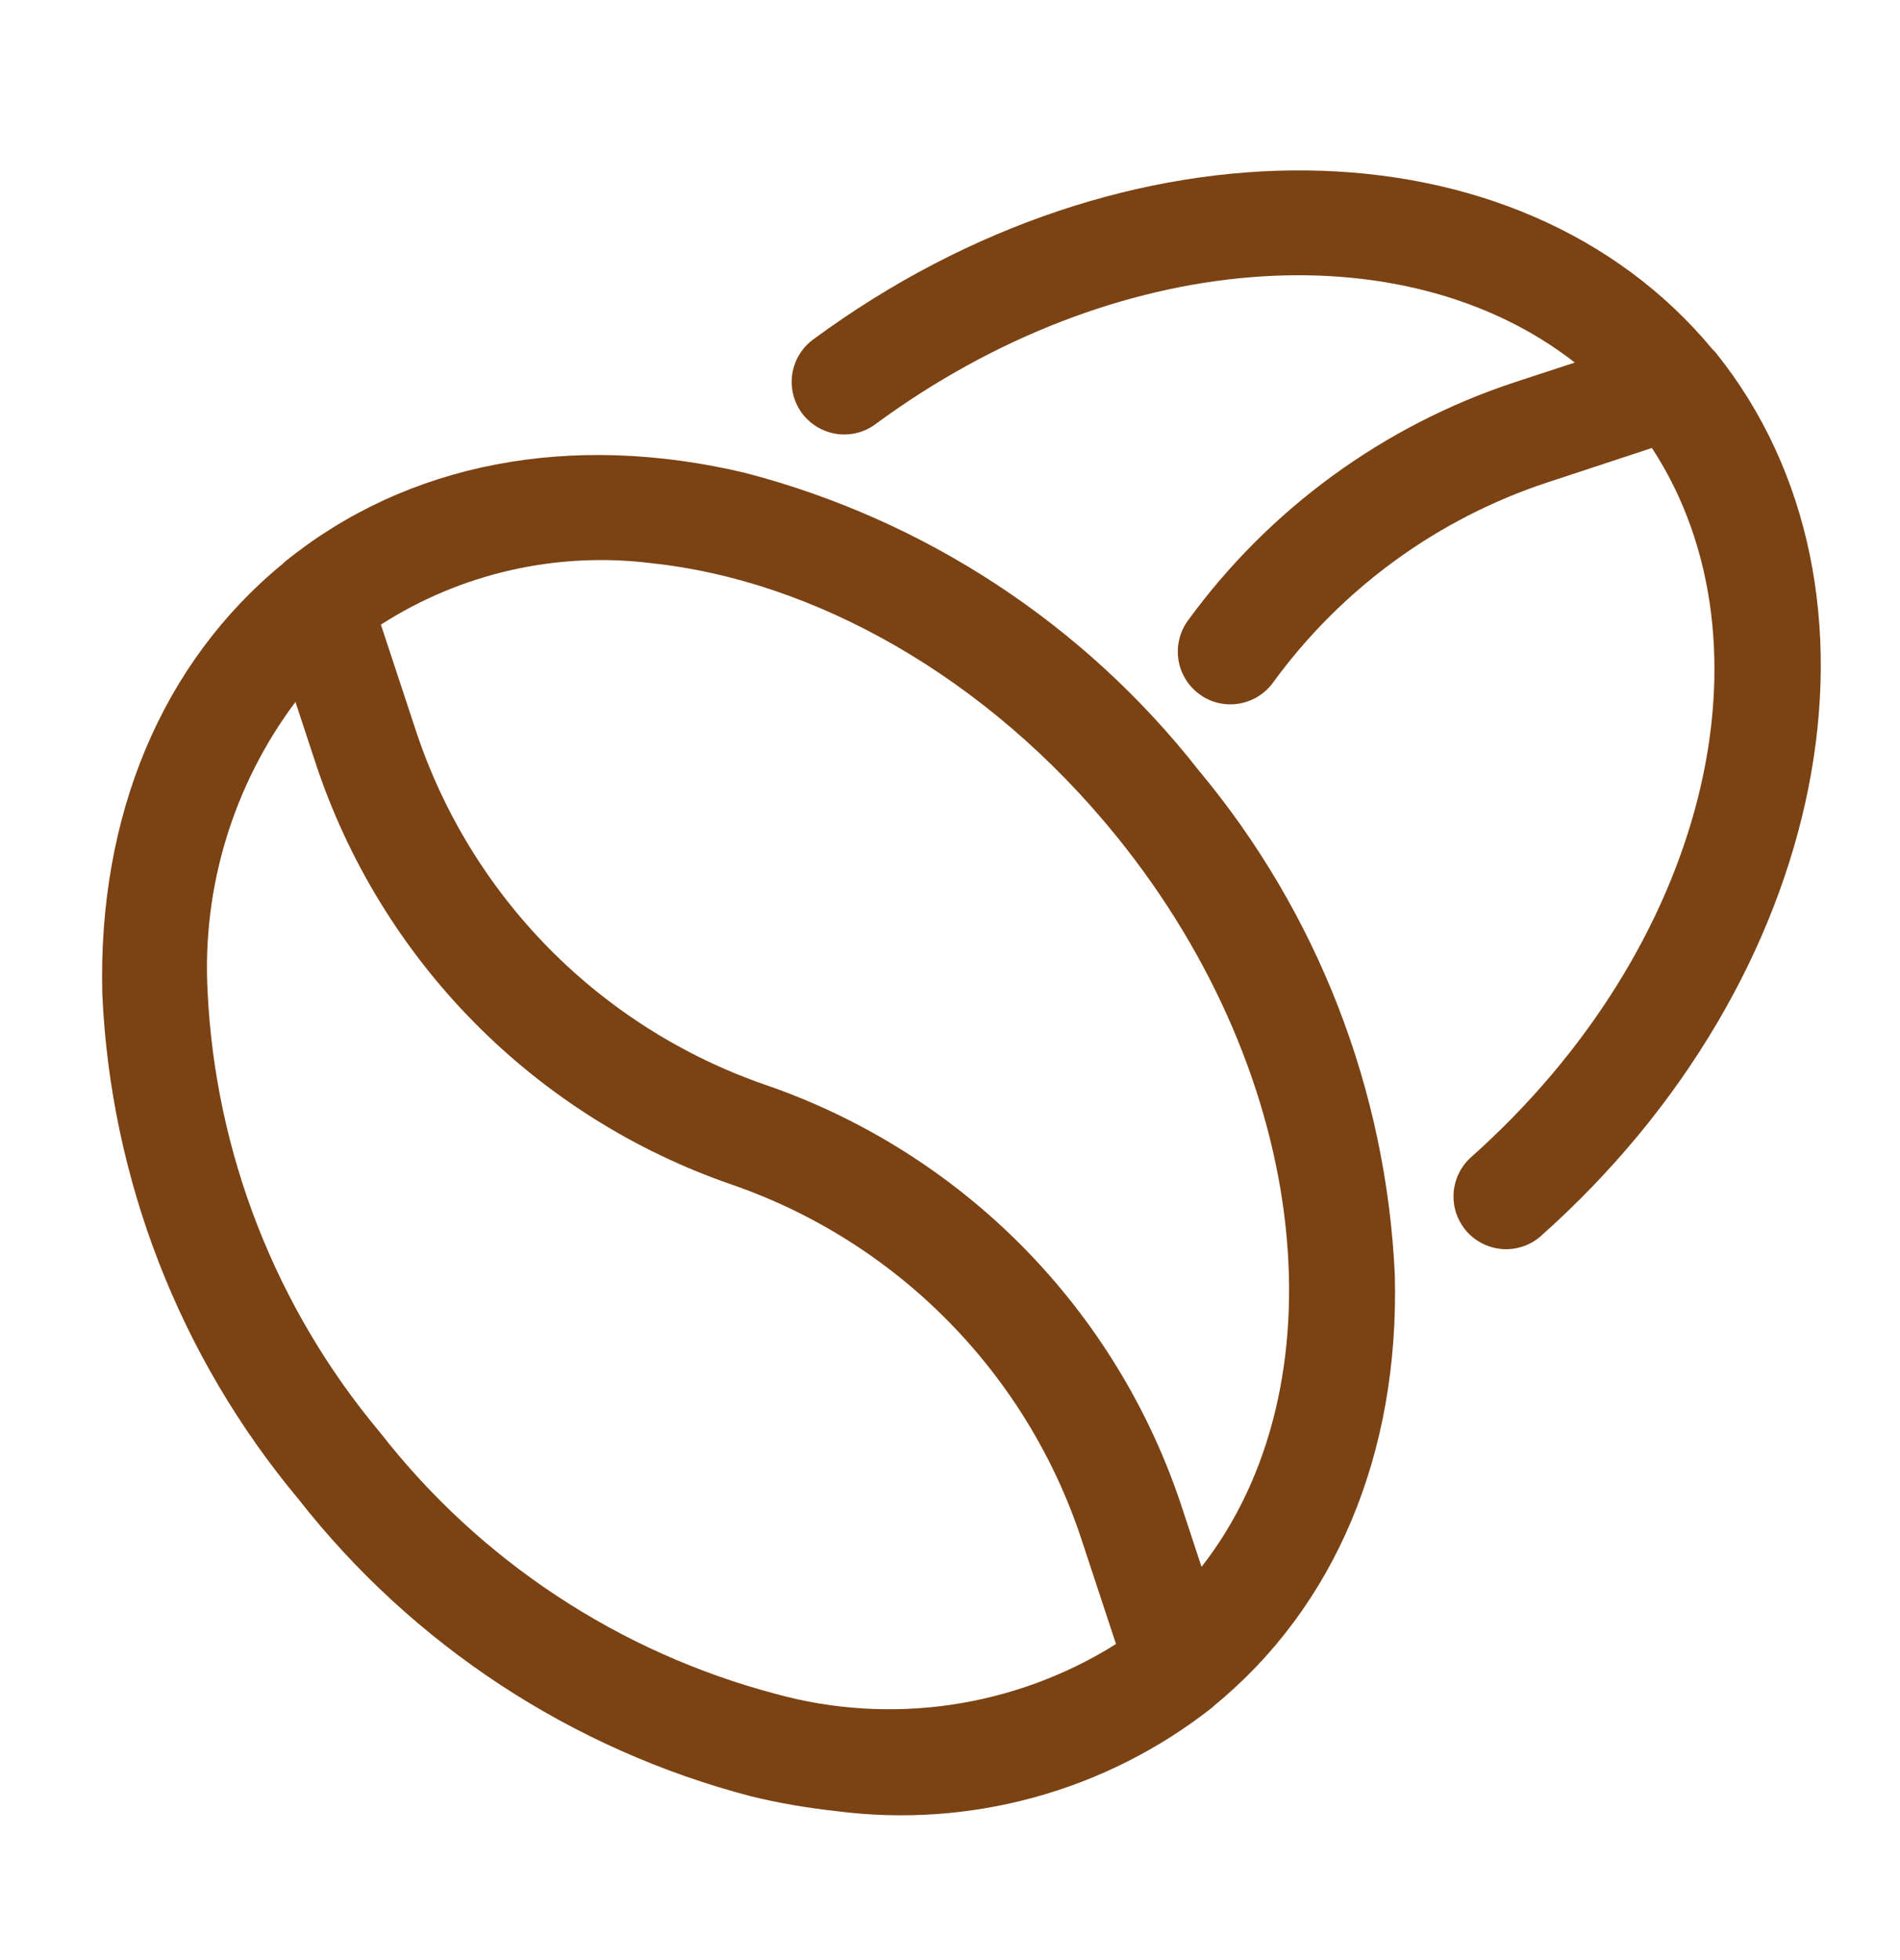
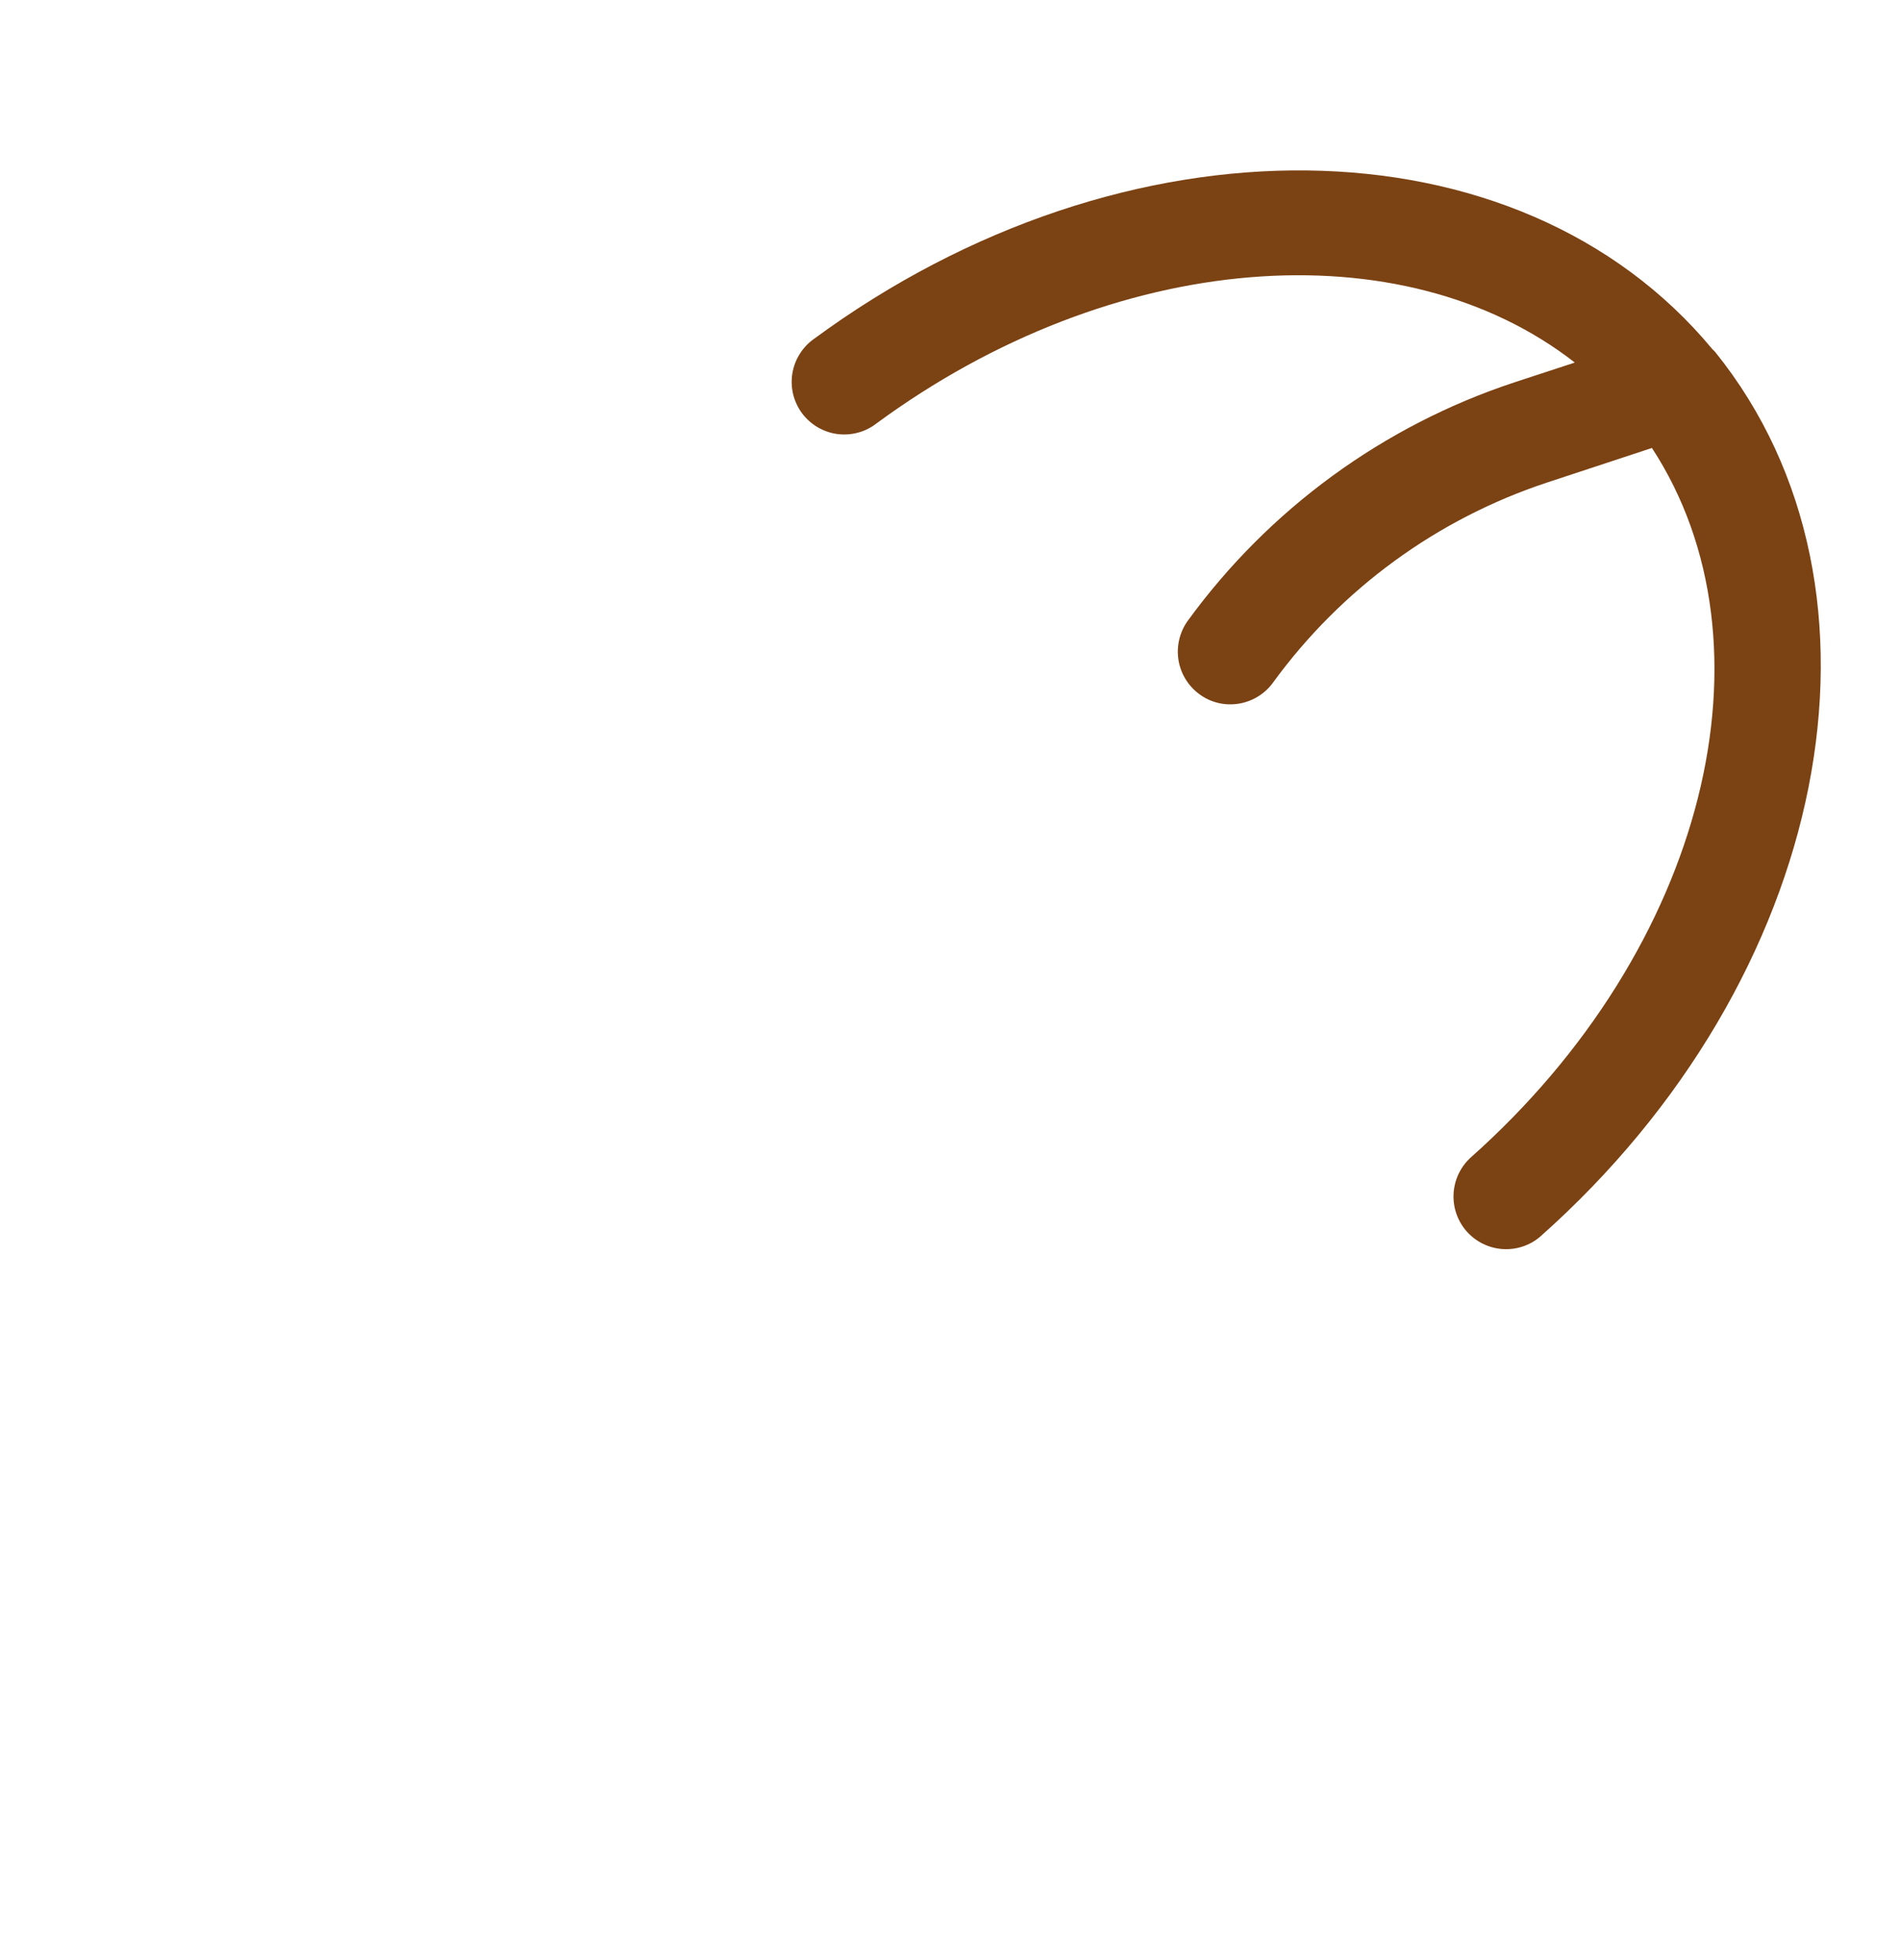
<svg xmlns="http://www.w3.org/2000/svg" width="32" height="33" viewBox="0 0 32 33" fill="none">
  <g id="coffee-beans">
    <g id="Group 656">
      <g id="Group 655">
-         <path id="Path 730" d="M23.492 21.474C23.351 18.354 22.19 15.366 20.188 12.969C18.261 10.511 15.582 8.753 12.56 7.964C9.616 7.261 6.86 7.788 4.801 9.455C4.795 9.462 4.789 9.467 4.783 9.473C4.778 9.477 4.773 9.481 4.769 9.486C2.732 11.154 1.648 13.724 1.723 16.734C1.863 19.853 3.023 22.84 5.025 25.237C6.951 27.695 9.629 29.454 12.651 30.243C13.121 30.357 13.598 30.439 14.079 30.491C15.197 30.637 16.333 30.559 17.42 30.26C18.507 29.962 19.523 29.449 20.41 28.752C20.416 28.747 20.421 28.741 20.429 28.735C20.433 28.73 20.438 28.725 20.443 28.721C22.483 27.054 23.567 24.483 23.492 21.474ZM13.067 28.519C10.425 27.821 8.085 26.277 6.405 24.122C4.649 22.029 3.626 19.418 3.496 16.689C3.403 14.942 3.927 13.218 4.976 11.818L5.314 12.843C5.856 14.487 6.772 15.983 7.988 17.215C9.204 18.446 10.688 19.38 12.325 19.944C13.7 20.419 14.948 21.206 15.969 22.242C16.991 23.279 17.76 24.537 18.215 25.919L18.796 27.679C17.952 28.208 17.006 28.556 16.02 28.701C15.034 28.845 14.028 28.784 13.067 28.519ZM20.236 26.378L19.901 25.362C19.358 23.719 18.443 22.224 17.227 20.992C16.011 19.761 14.527 18.827 12.89 18.264C11.515 17.789 10.267 17.002 9.245 15.966C8.223 14.93 7.455 13.671 7 12.288L6.415 10.516C7.765 9.65 9.375 9.284 10.967 9.481C13.696 9.769 16.623 11.383 18.81 14.086C22.11 18.167 22.608 23.349 20.236 26.38L20.236 26.378Z" fill="#7B4213" />
-       </g>
+         </g>
    </g>
    <g id="Group 658">
      <g id="Group 657">
        <path id="Path 731" d="M28.889 5.928C28.886 5.923 28.878 5.919 28.878 5.916C28.867 5.902 28.853 5.893 28.842 5.881C25.573 1.937 18.946 1.853 13.707 5.707C13.611 5.775 13.53 5.861 13.468 5.961C13.405 6.061 13.364 6.172 13.345 6.288C13.326 6.404 13.331 6.523 13.358 6.637C13.386 6.751 13.436 6.859 13.505 6.954C13.575 7.048 13.663 7.128 13.764 7.189C13.865 7.249 13.976 7.289 14.093 7.306C14.209 7.322 14.328 7.316 14.442 7.286C14.556 7.257 14.662 7.205 14.756 7.133C18.763 4.187 23.631 3.848 26.523 6.104L25.507 6.437C23.298 7.166 21.373 8.571 20.004 10.452C19.867 10.643 19.811 10.881 19.848 11.113C19.886 11.345 20.014 11.553 20.205 11.691C20.329 11.782 20.476 11.838 20.629 11.854C20.784 11.87 20.941 11.845 21.084 11.781C21.227 11.717 21.351 11.617 21.442 11.49C22.592 9.911 24.208 8.733 26.062 8.122L27.822 7.542C29.985 10.853 28.743 15.961 24.762 19.495C24.593 19.653 24.492 19.871 24.481 20.102C24.47 20.334 24.55 20.56 24.703 20.733C24.857 20.906 25.073 21.012 25.303 21.029C25.535 21.045 25.763 20.971 25.939 20.821C30.825 16.486 32.124 9.943 28.889 5.928Z" fill="#7B4213" />
      </g>
    </g>
  </g>
</svg>